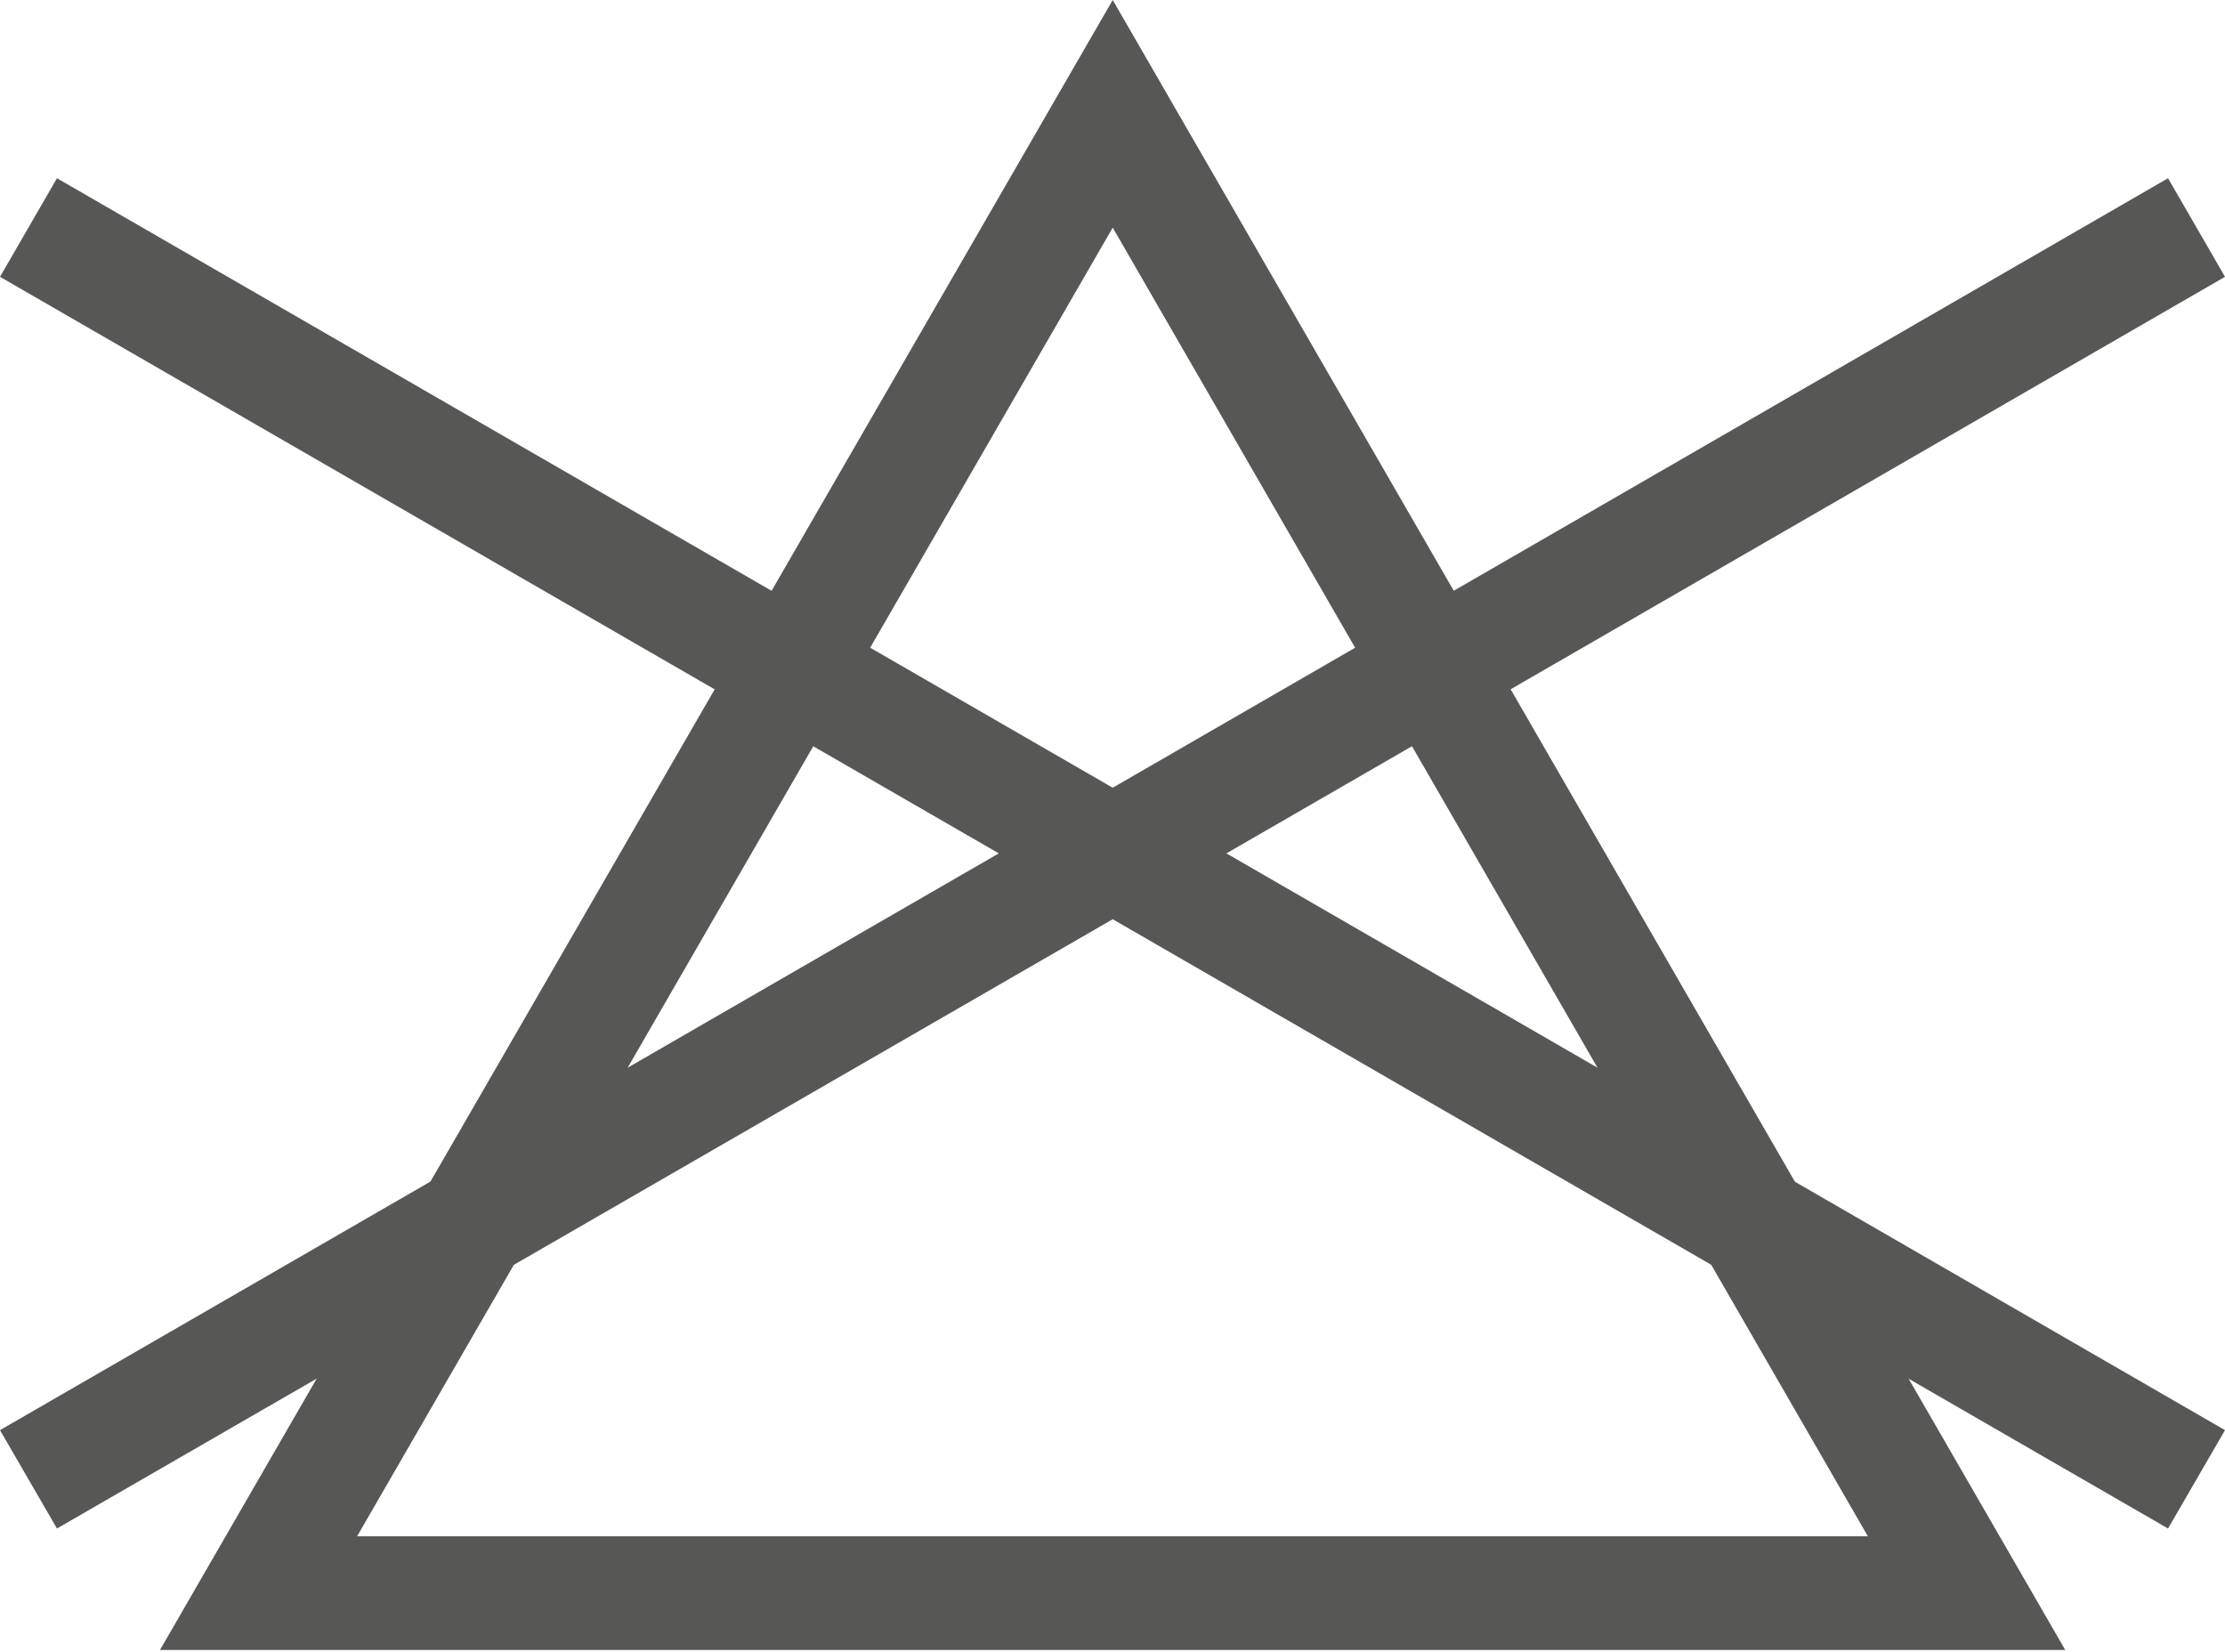
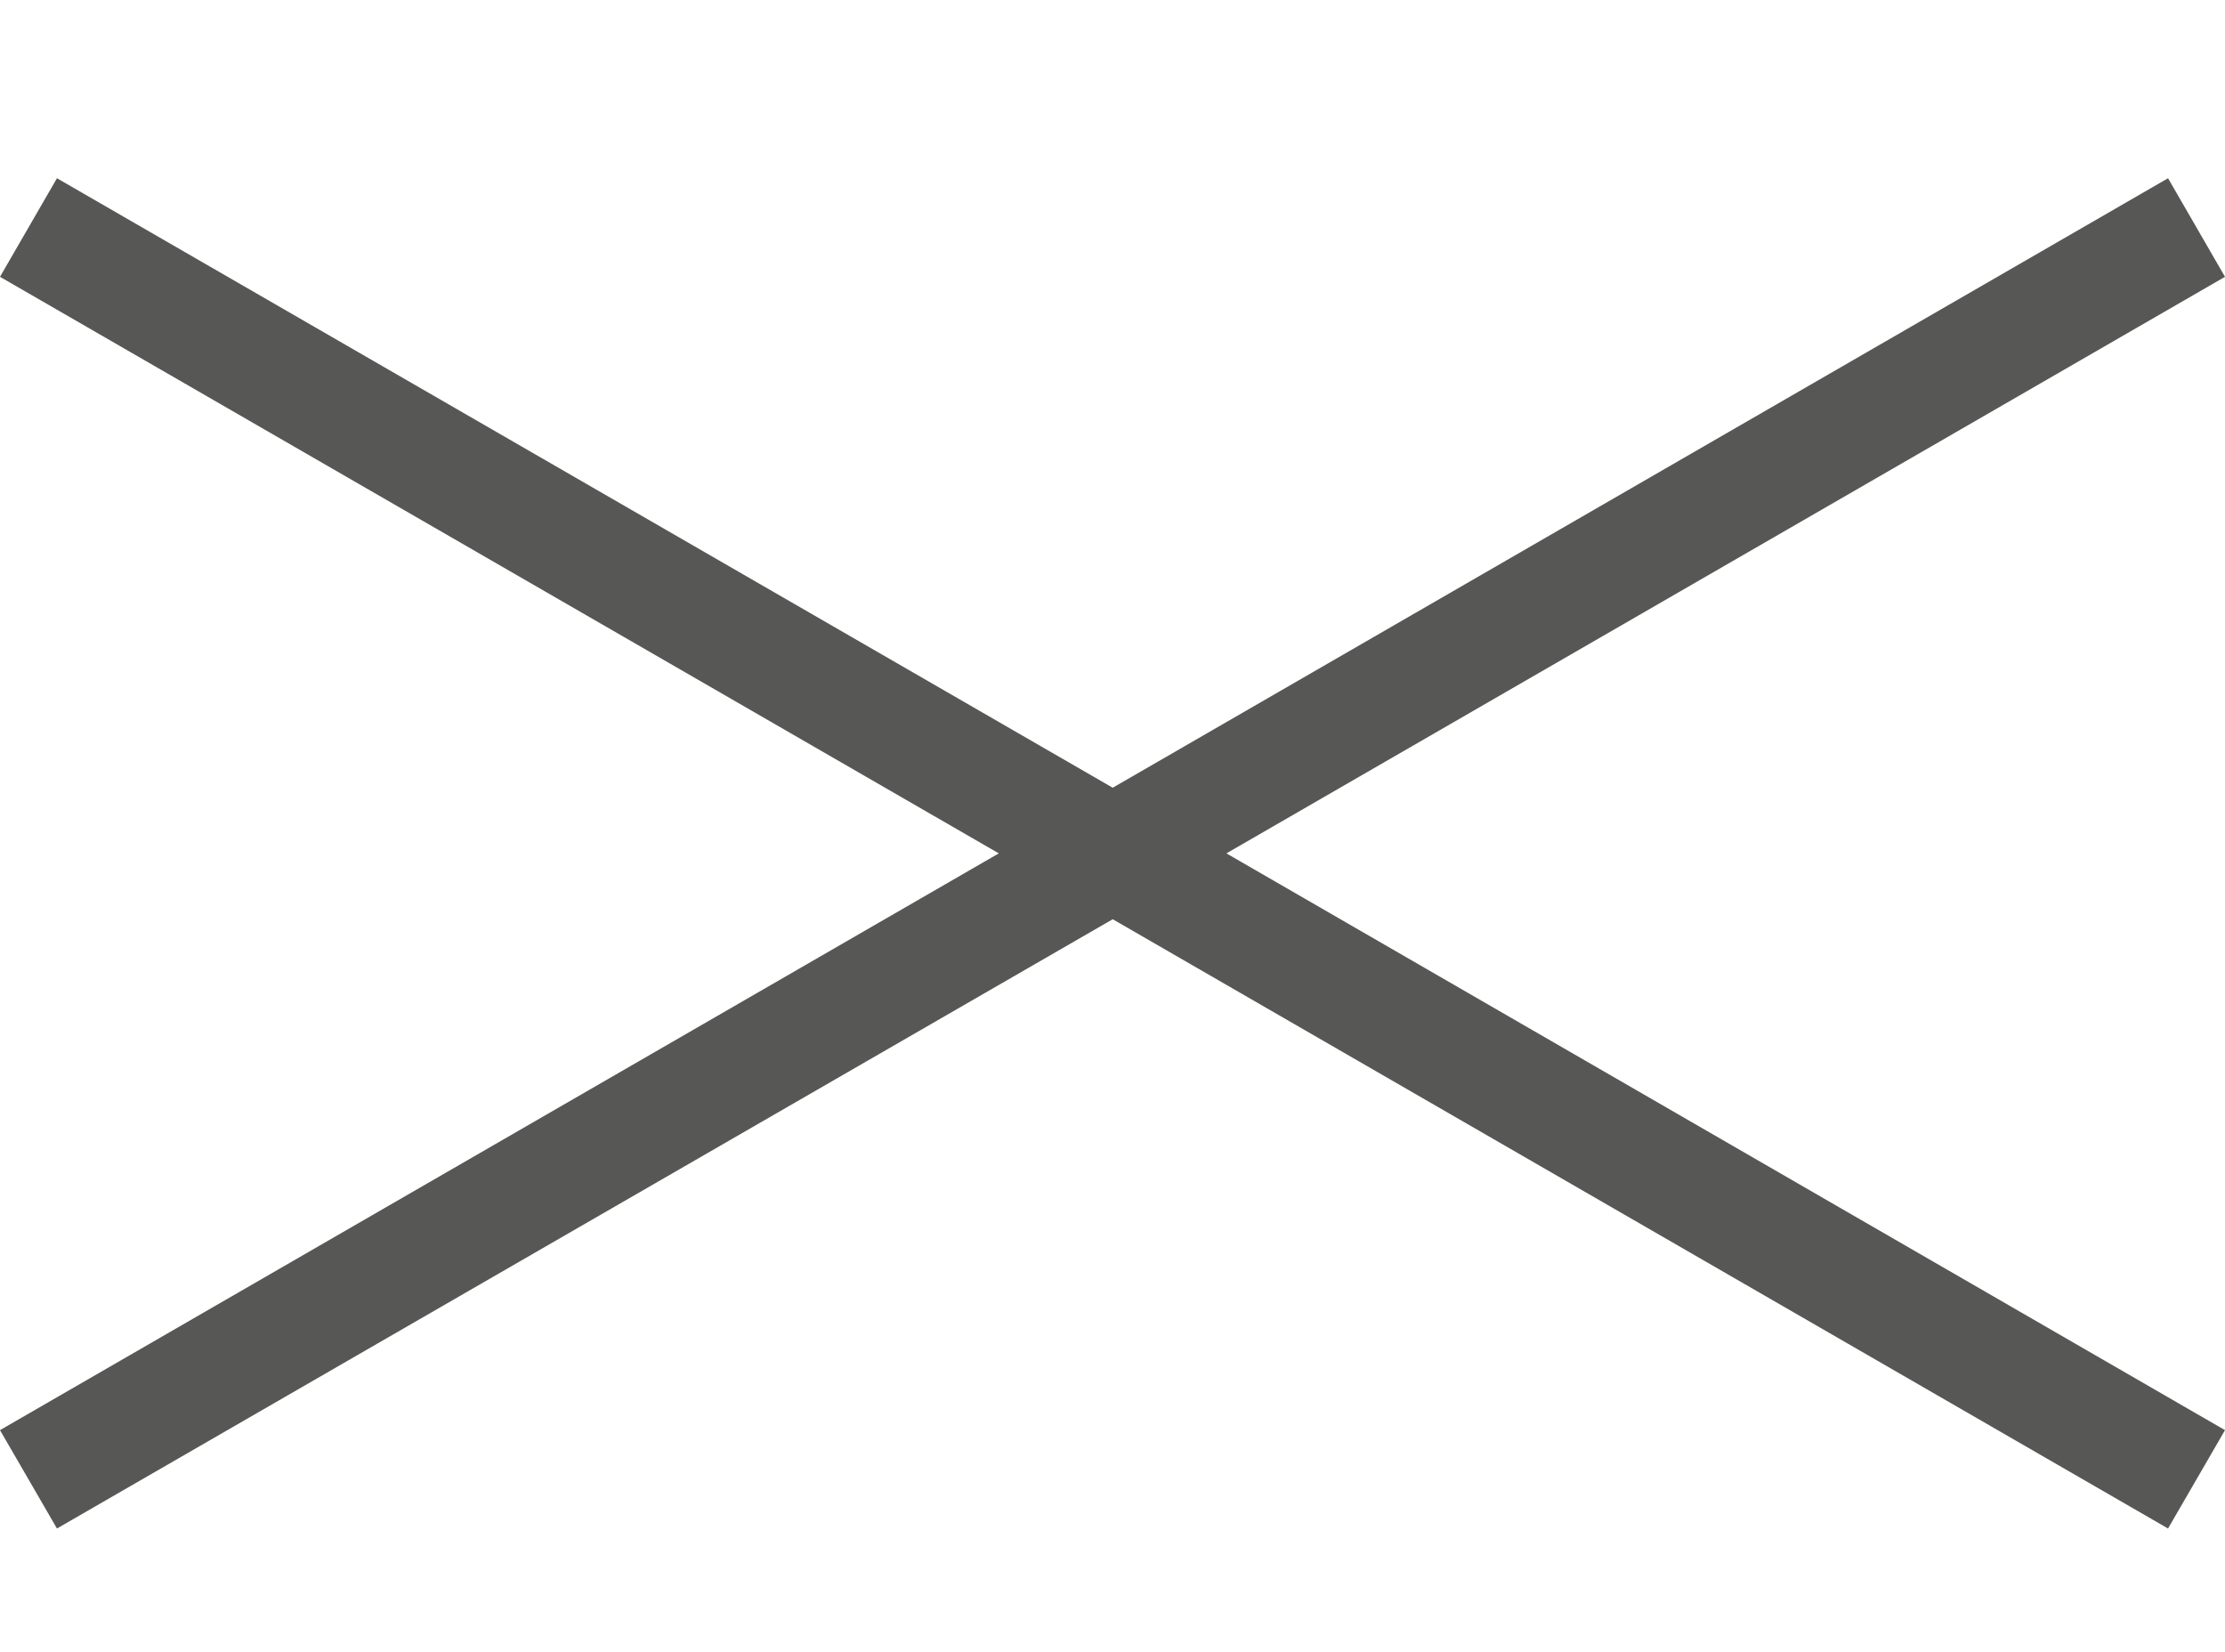
<svg xmlns="http://www.w3.org/2000/svg" id="Layer_1" data-name="Layer 1" viewBox="0 0 100 74.25">
  <defs>
    <style>
      .cls-1 {
        fill: #575756;
        stroke-width: 0px;
      }
    </style>
  </defs>
  <polygon class="cls-1" points="100 12.44 97.44 8.01 50.01 35.4 2.56 8.01 0 12.44 44.89 38.35 0 64.27 2.56 68.69 50.01 41.31 97.44 68.69 100 64.27 55.12 38.35 100 12.44" />
-   <path class="cls-1" d="M92.81,74.15H7.19L50.01,0l42.81,74.15ZM16.05,69.04h67.9L50.01,10.23l-33.96,58.81Z" />
</svg>